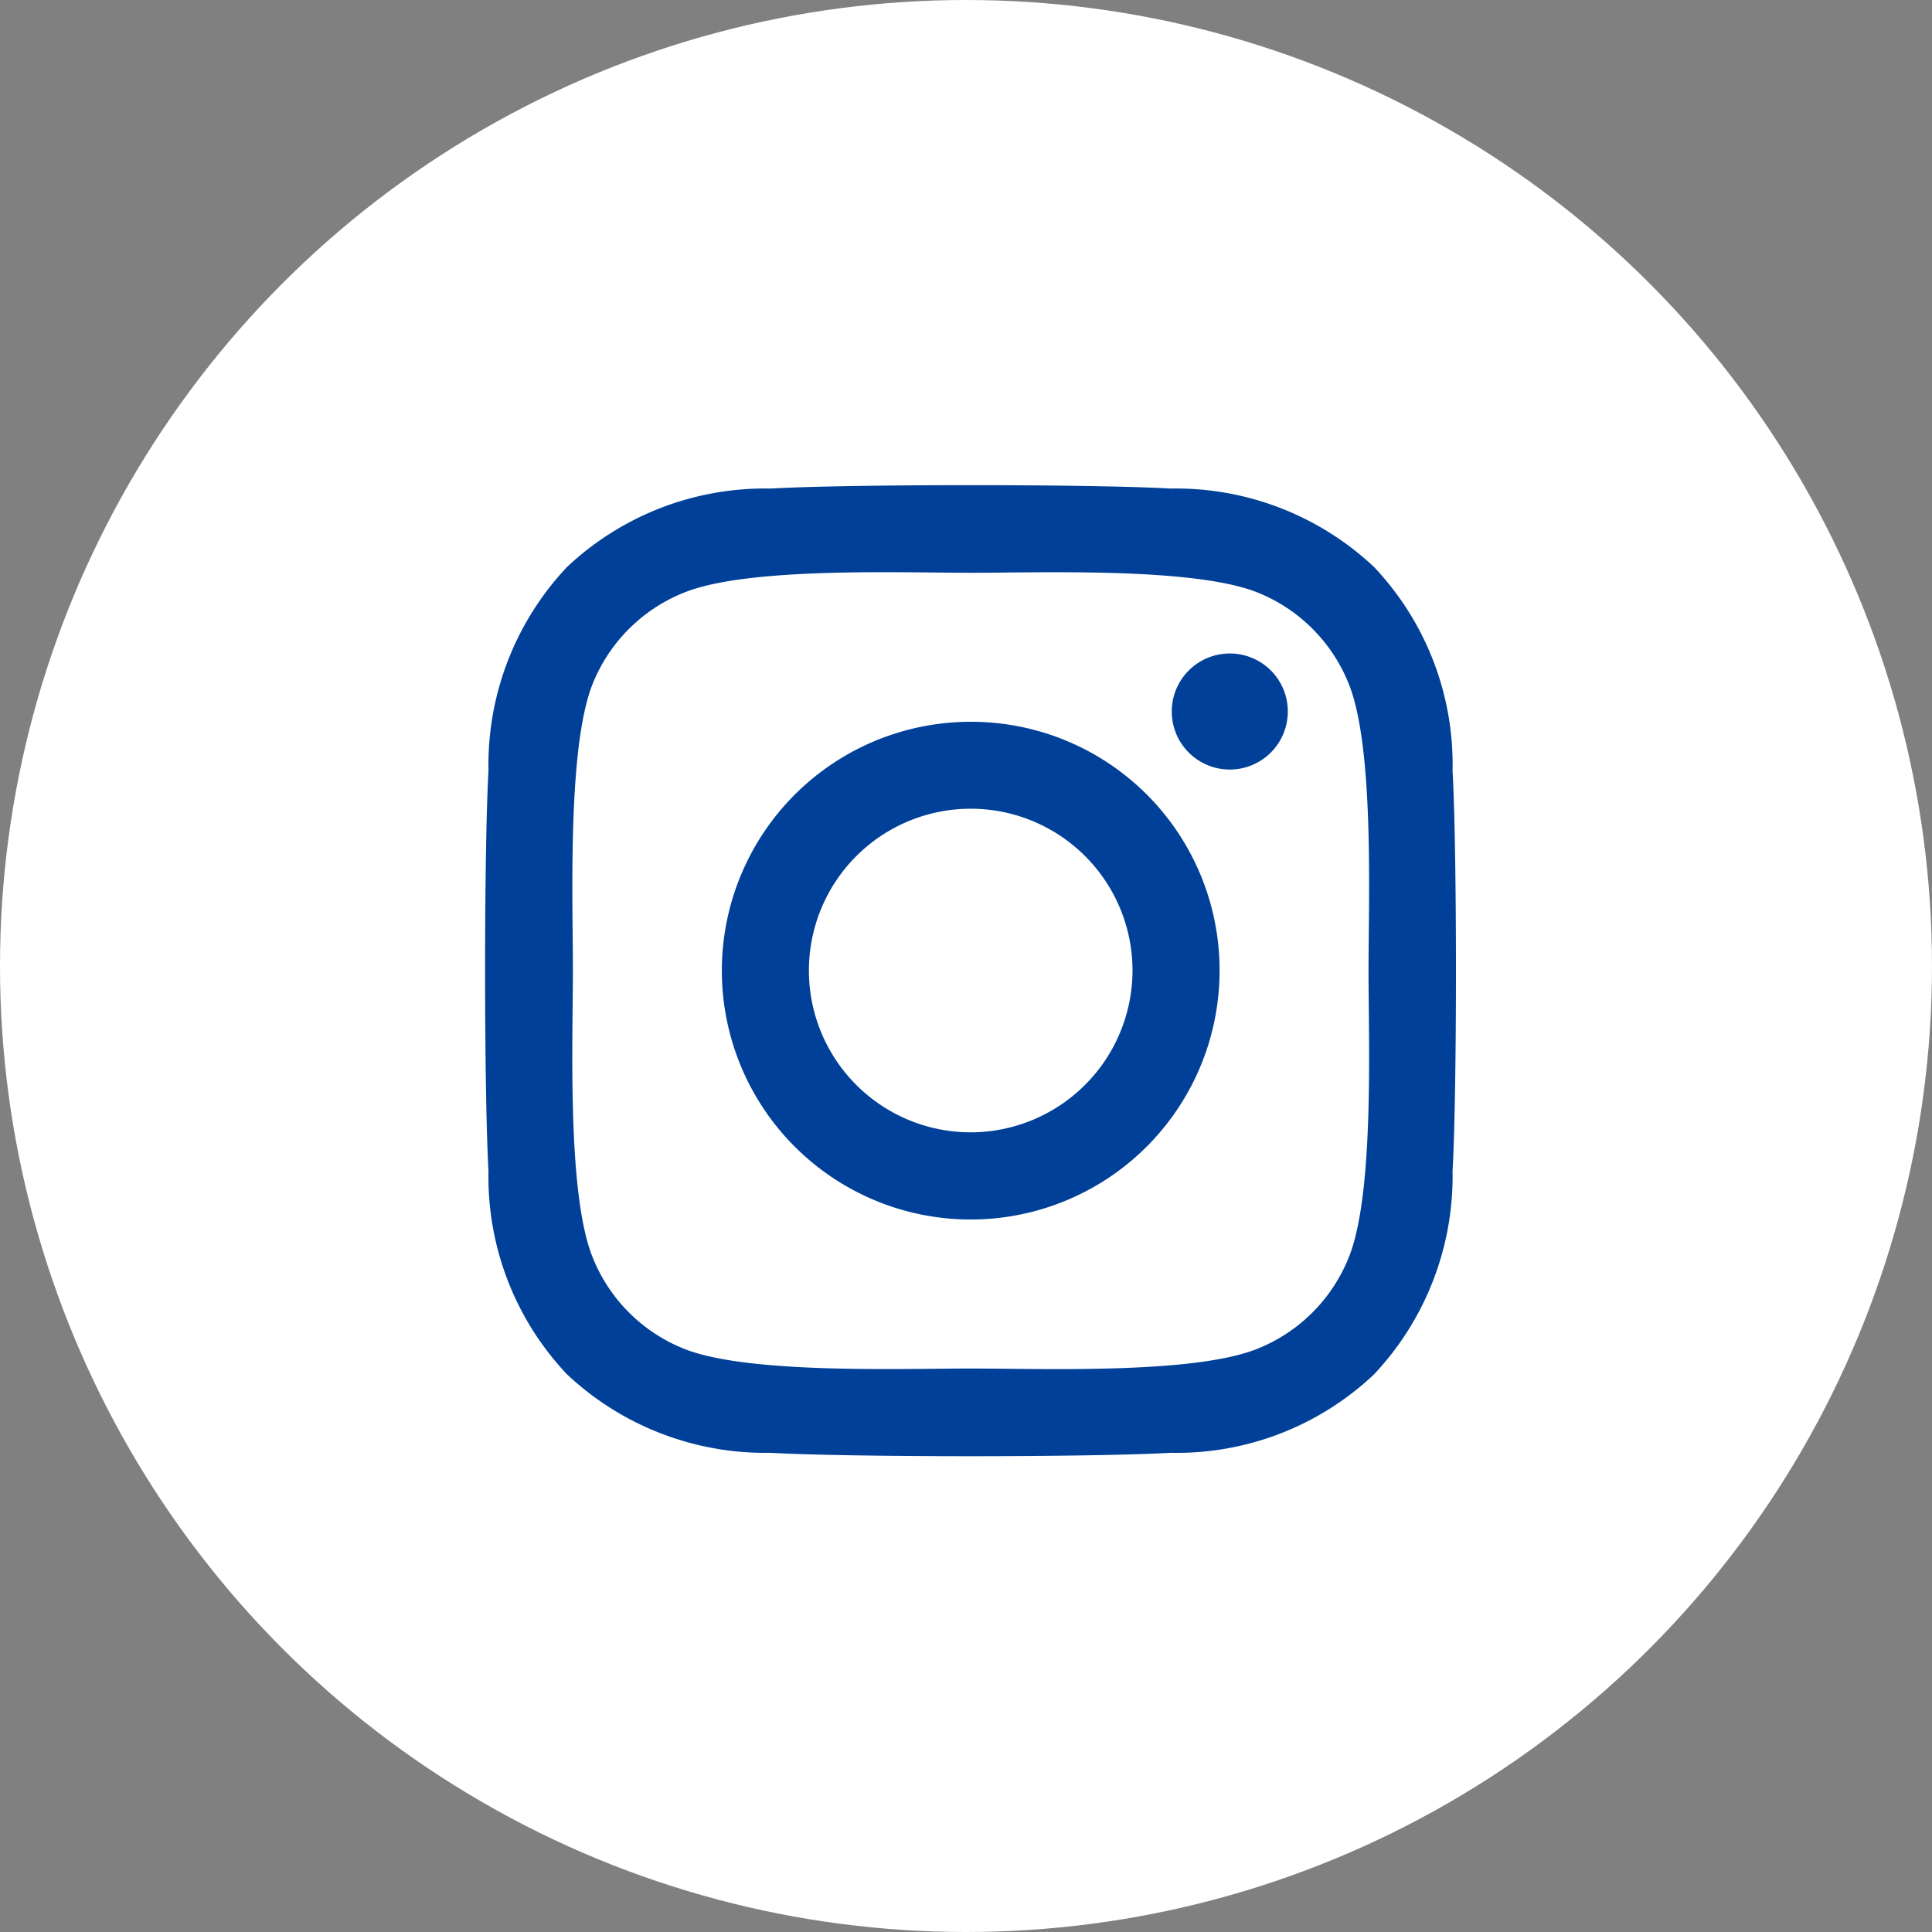
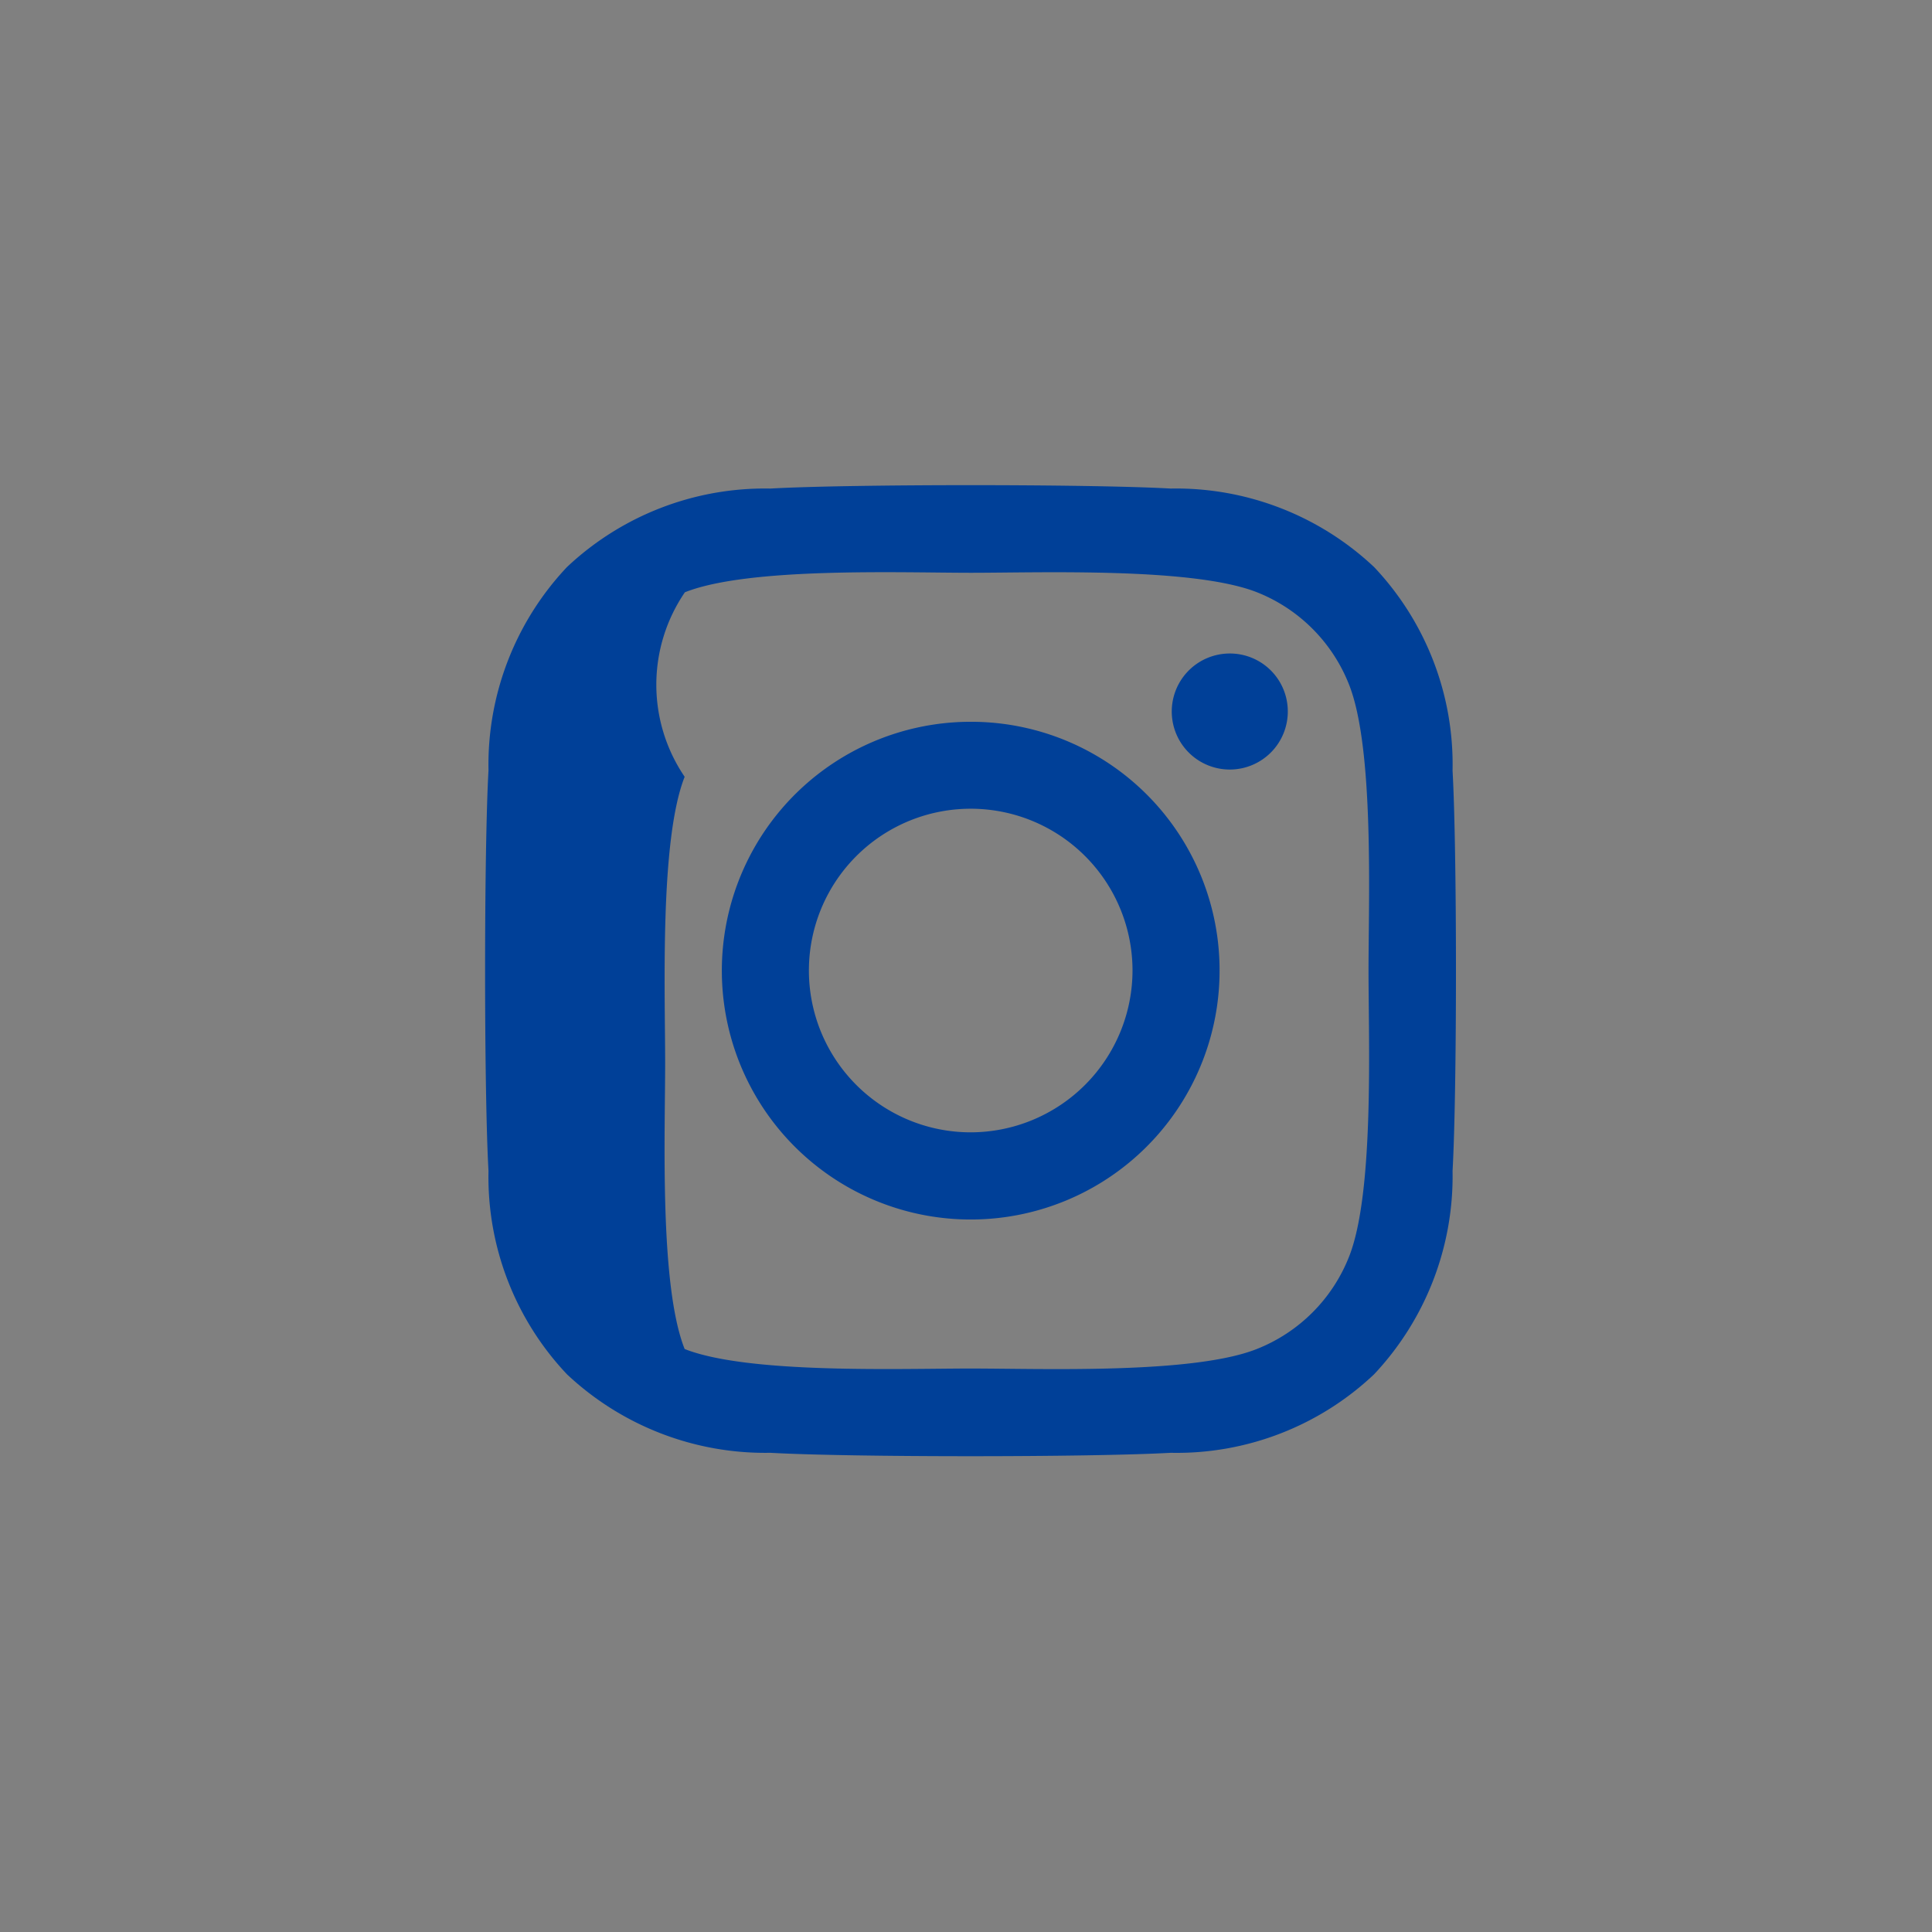
<svg xmlns="http://www.w3.org/2000/svg" id="footer_ig" width="32" height="32" viewBox="0 0 32 32">
  <rect x="0" y="0" width="32" height="32" fill="#808080" stroke="none" />
-   <circle id="楕円形_1" data-name="楕円形 1" cx="16" cy="16" r="16" fill="#fff" />
-   <path id="Icon_awesome-instagram" data-name="Icon awesome-instagram" d="M8.035,6.154a4.122,4.122,0,1,0,4.121,4.122A4.115,4.115,0,0,0,8.035,6.154Zm0,6.8a2.68,2.68,0,1,1,2.679-2.68,2.684,2.684,0,0,1-2.679,2.68Zm5.251-6.97a.961.961,0,1,1-.961-.961A.959.959,0,0,1,13.286,5.986Zm2.729.976a4.758,4.758,0,0,0-1.3-3.369,4.787,4.787,0,0,0-3.368-1.3c-1.327-.075-5.3-.075-6.632,0a4.781,4.781,0,0,0-3.368,1.3,4.774,4.774,0,0,0-1.3,3.369c-.075,1.327-.075,5.306,0,6.633a4.758,4.758,0,0,0,1.3,3.369,4.794,4.794,0,0,0,3.368,1.3c1.327.075,5.3.075,6.632,0a4.756,4.756,0,0,0,3.368-1.3,4.79,4.79,0,0,0,1.3-3.369c.075-1.327.075-5.3,0-6.63ZM14.3,15.015a2.713,2.713,0,0,1-1.528,1.528c-1.058.42-3.569.323-4.738.323s-3.683.093-4.738-.323a2.713,2.713,0,0,1-1.528-1.528c-.42-1.058-.323-3.569-.323-4.739s-.093-3.684.323-4.739A2.713,2.713,0,0,1,3.3,4.009c1.058-.42,3.569-.323,4.738-.323s3.683-.093,4.738.323A2.713,2.713,0,0,1,14.3,5.537c.42,1.058.323,3.569.323,4.739S14.72,13.96,14.3,15.015Z" transform="translate(8.044 5.801)" fill="#004098" />
+   <path id="Icon_awesome-instagram" data-name="Icon awesome-instagram" d="M8.035,6.154a4.122,4.122,0,1,0,4.121,4.122A4.115,4.115,0,0,0,8.035,6.154Zm0,6.8a2.68,2.68,0,1,1,2.679-2.68,2.684,2.684,0,0,1-2.679,2.68Zm5.251-6.97a.961.961,0,1,1-.961-.961A.959.959,0,0,1,13.286,5.986Zm2.729.976a4.758,4.758,0,0,0-1.3-3.369,4.787,4.787,0,0,0-3.368-1.3c-1.327-.075-5.3-.075-6.632,0a4.781,4.781,0,0,0-3.368,1.3,4.774,4.774,0,0,0-1.3,3.369c-.075,1.327-.075,5.306,0,6.633a4.758,4.758,0,0,0,1.3,3.369,4.794,4.794,0,0,0,3.368,1.3c1.327.075,5.3.075,6.632,0a4.756,4.756,0,0,0,3.368-1.3,4.79,4.79,0,0,0,1.3-3.369c.075-1.327.075-5.3,0-6.63ZM14.3,15.015a2.713,2.713,0,0,1-1.528,1.528c-1.058.42-3.569.323-4.738.323s-3.683.093-4.738-.323c-.42-1.058-.323-3.569-.323-4.739s-.093-3.684.323-4.739A2.713,2.713,0,0,1,3.3,4.009c1.058-.42,3.569-.323,4.738-.323s3.683-.093,4.738.323A2.713,2.713,0,0,1,14.3,5.537c.42,1.058.323,3.569.323,4.739S14.72,13.96,14.3,15.015Z" transform="translate(8.044 5.801)" fill="#004098" />
</svg>